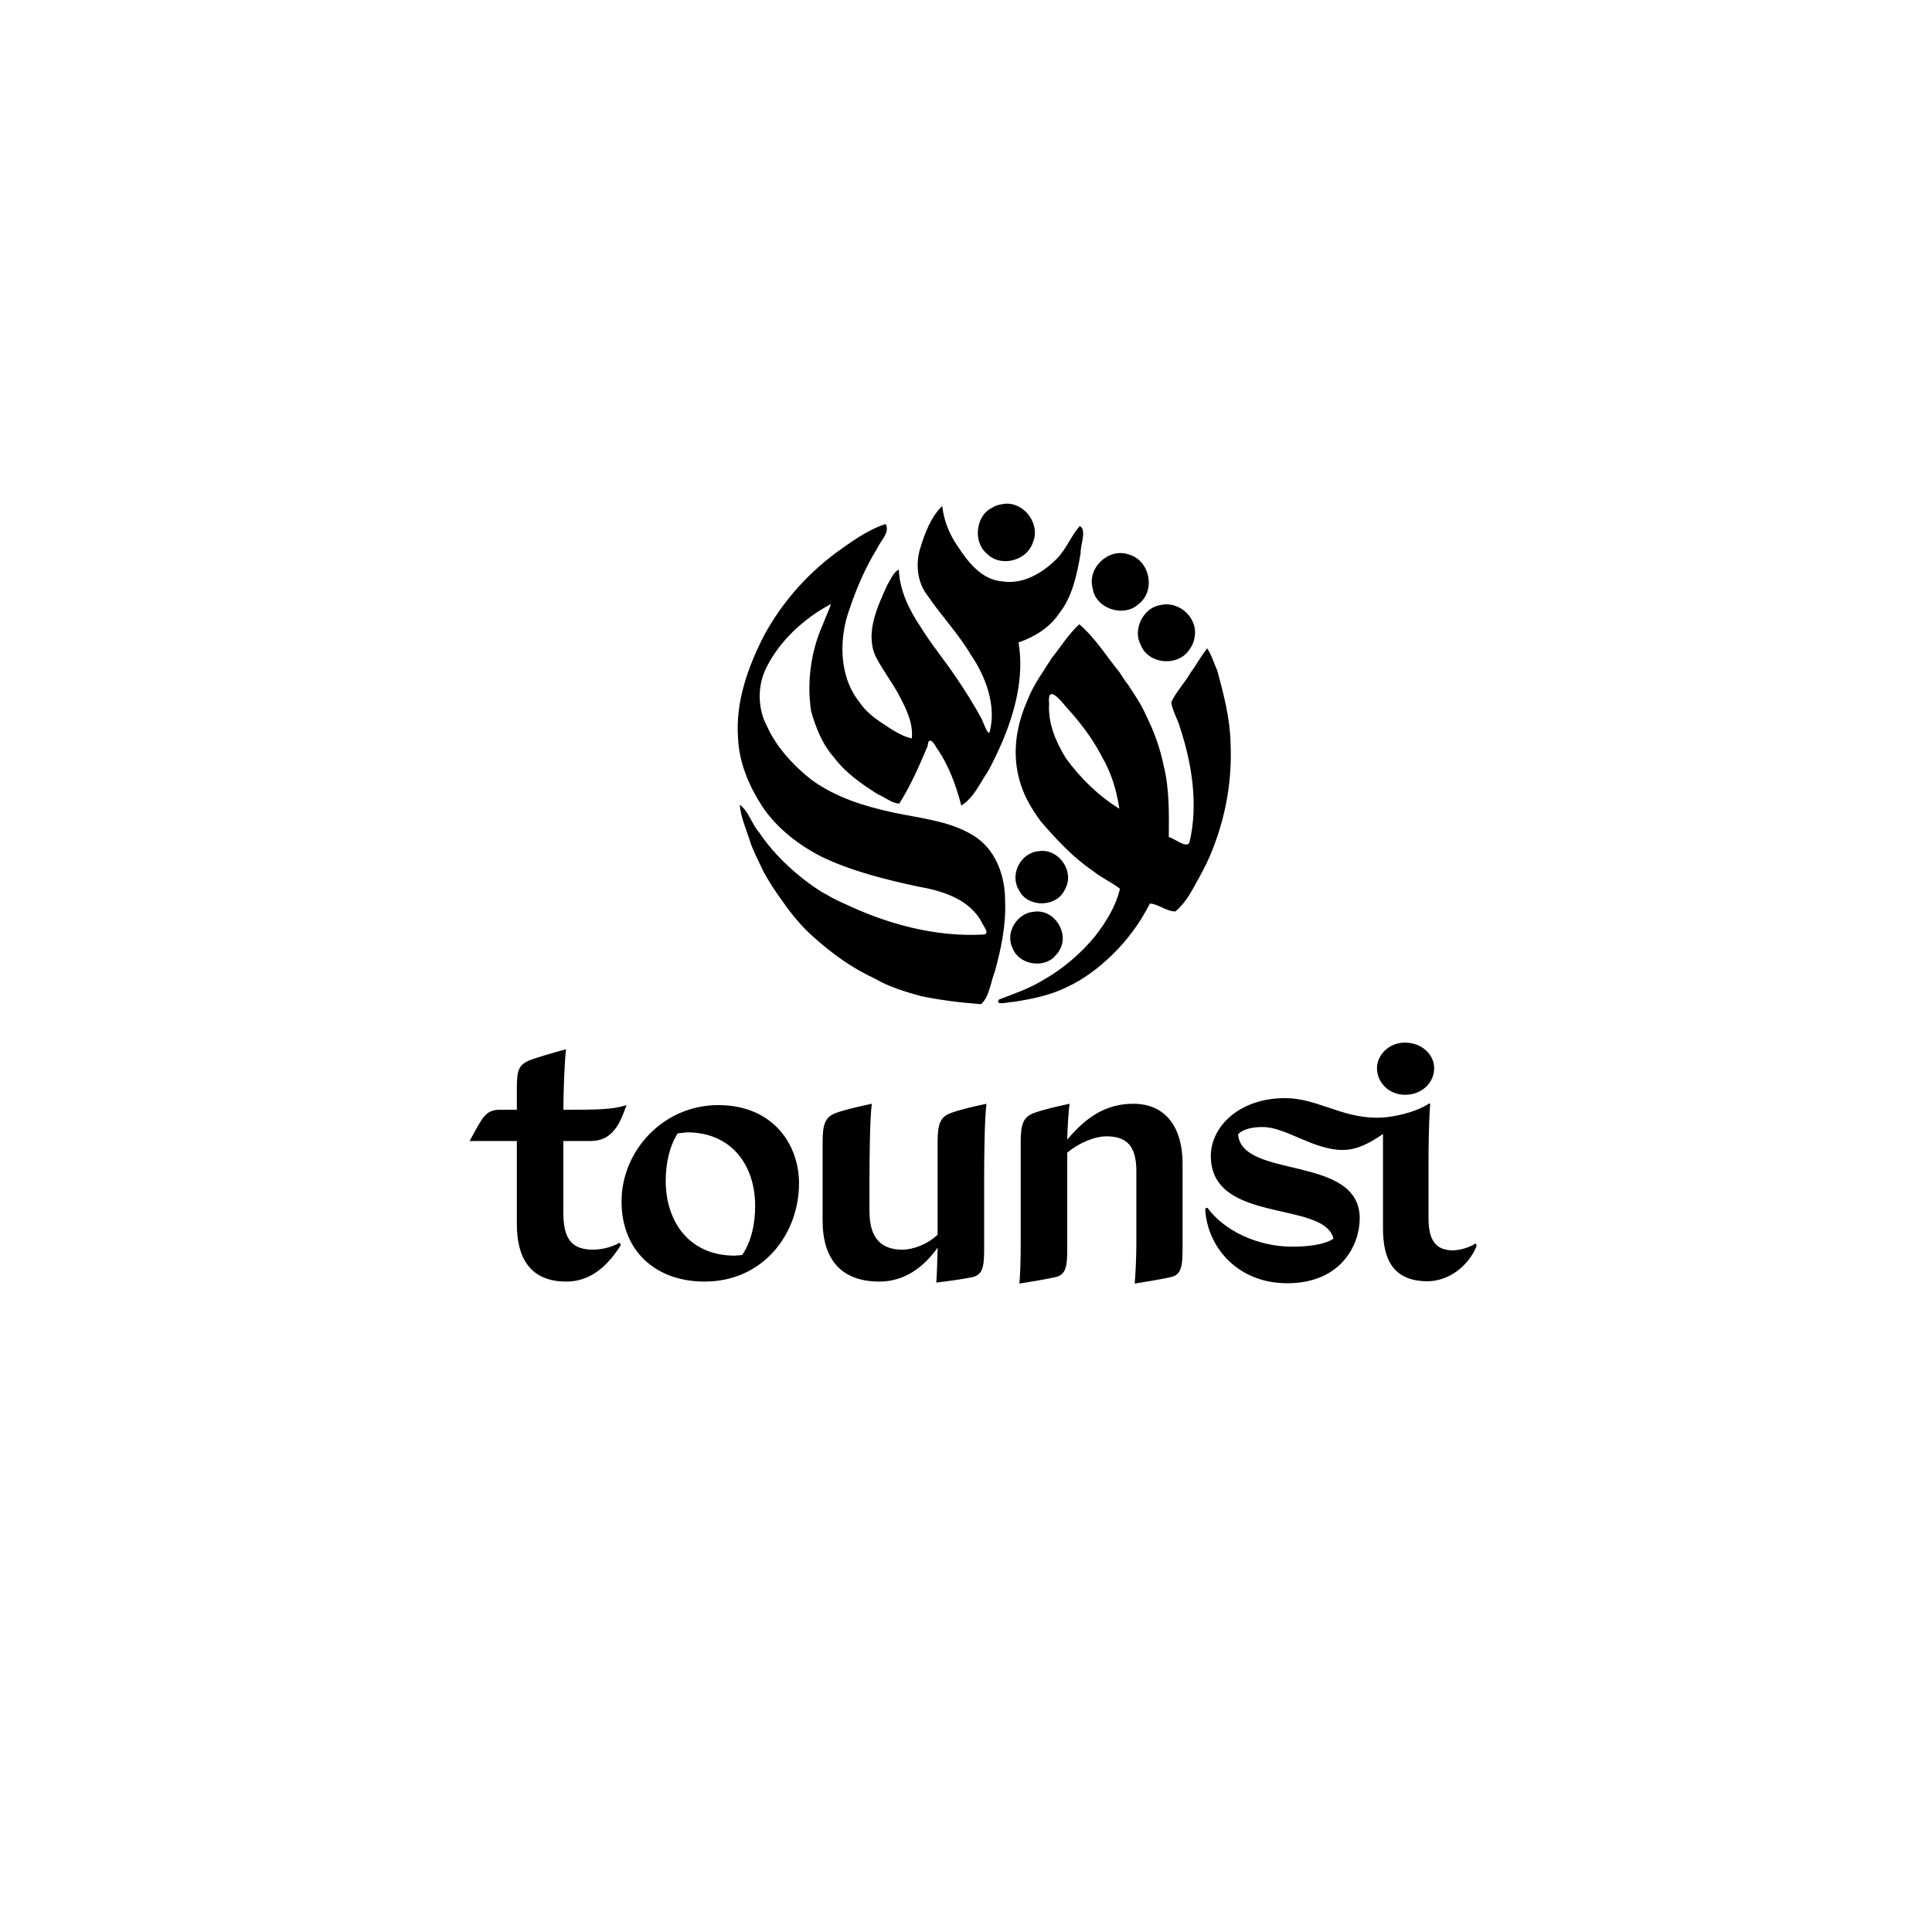
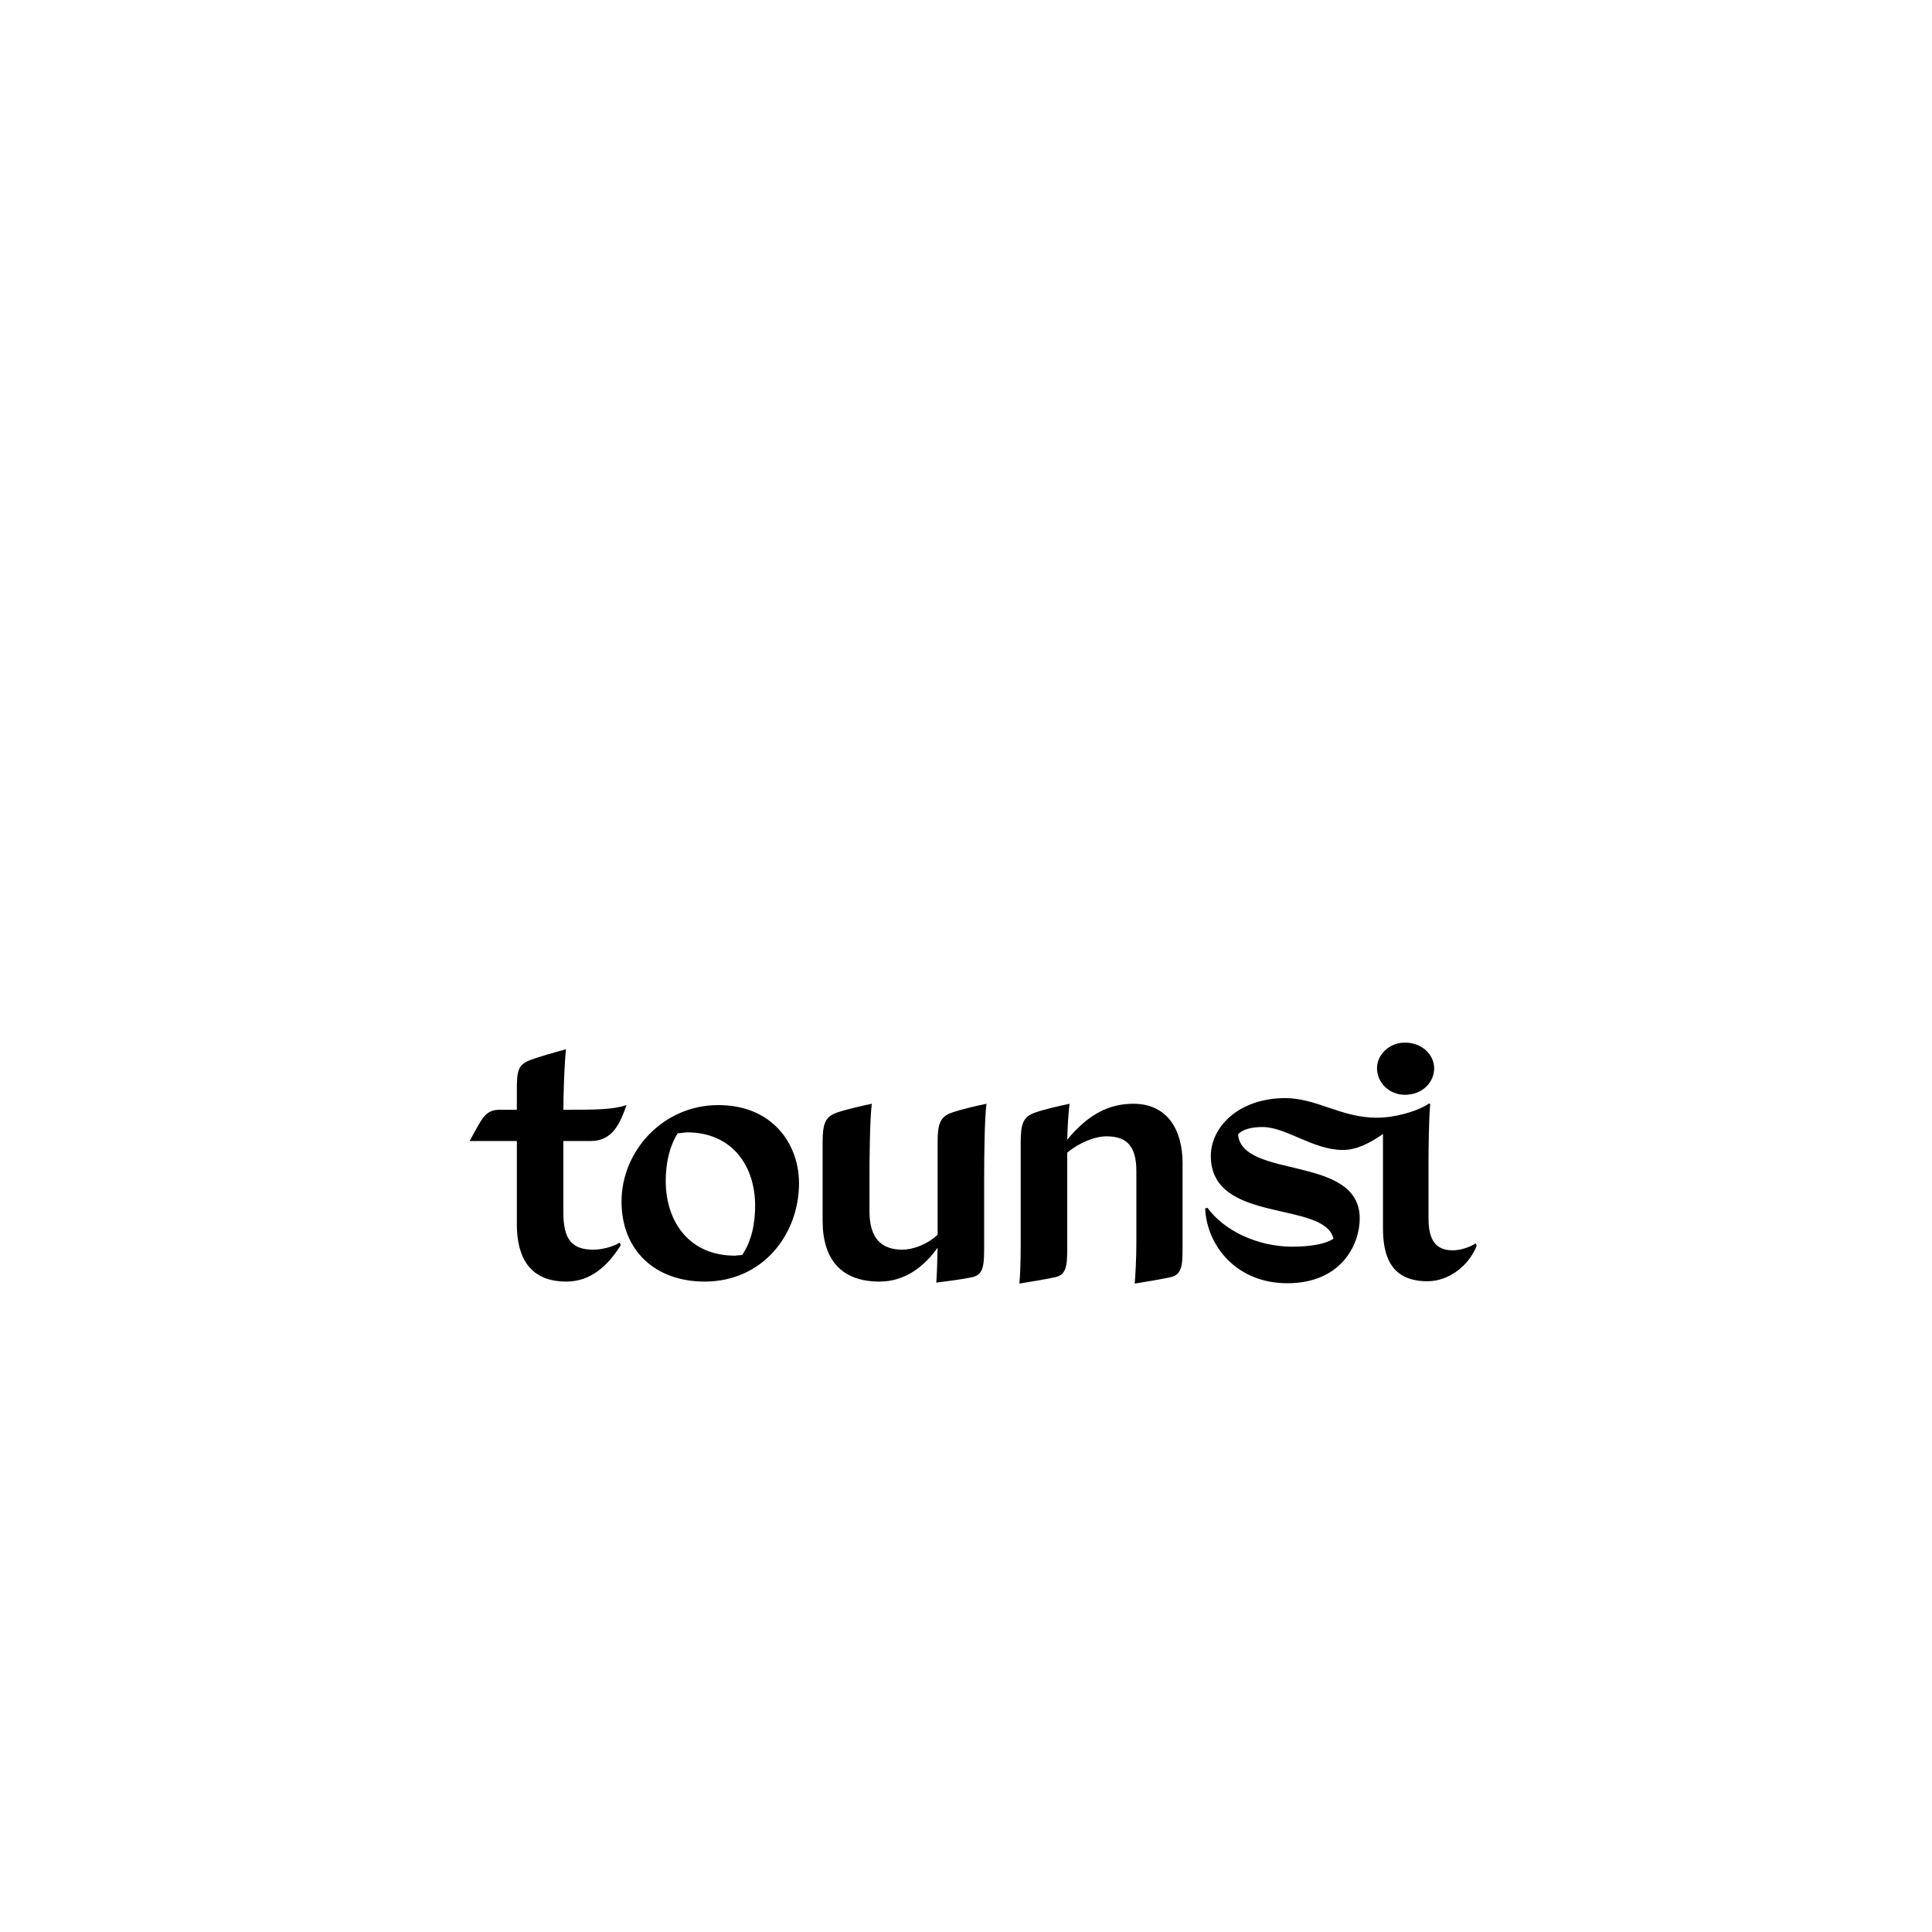
<svg xmlns="http://www.w3.org/2000/svg" width="100%" height="100%" viewBox="0 0 600 600" version="1.1" xml:space="preserve" style="fill-rule:evenodd;clip-rule:evenodd;stroke-linejoin:round;stroke-miterlimit:2;">
-   <rect x="0" y="0" width="600" height="600" style="fill:white;" />
  <g transform="matrix(1,0,0,1,436.311,382.42)">
    <path d="M0,-42.423C-4.955,-42.423 -8.671,-46.242 -8.671,-50.681C-8.671,-54.809 -4.955,-58.629 0,-58.629C5.367,-58.629 9.083,-54.809 9.083,-50.681C9.083,-46.242 5.367,-42.423 0,-42.423M-225.845,-30.45C-228.425,-26.424 -229.561,-21.057 -229.561,-15.689C-229.561,-3.096 -222.335,7.535 -208.091,7.535L-205.82,7.329C-202.93,3.097 -201.795,-2.374 -201.795,-7.948C-201.795,-20.437 -209.02,-30.759 -222.955,-30.759L-225.845,-30.45ZM-290.46,-28.075C-286.435,-35.404 -285.609,-37.778 -280.964,-37.778L-275.803,-37.778L-275.803,-44.075C-275.803,-49.855 -275.39,-51.713 -271.778,-53.158C-269.404,-54.087 -263.623,-55.738 -260.527,-56.564C-261.043,-52.539 -261.352,-42.113 -261.352,-37.778C-251.237,-37.778 -246.076,-37.778 -241.741,-39.223C-243.599,-33.959 -245.869,-28.075 -252.785,-28.075L-261.352,-28.075L-261.352,-5.78C-261.352,2.478 -258.669,5.677 -252.063,5.677C-249.689,5.677 -246.282,4.955 -243.908,3.51L-243.495,4.232C-247.624,10.838 -252.992,15.586 -260.423,15.586C-271.881,15.586 -275.803,7.948 -275.803,-2.271L-275.803,-28.075L-290.46,-28.075ZM-104.871,-24.463L-104.871,5.161C-104.871,10.838 -105.181,13.522 -108.69,14.245C-111.581,14.864 -116.329,15.69 -119.735,16.206C-119.529,14.038 -119.322,10.013 -119.322,4.026L-119.322,-27.766C-119.322,-33.443 -118.496,-35.611 -114.987,-36.849C-112.097,-37.881 -107.555,-38.914 -104.149,-39.636C-104.458,-37.468 -104.768,-32.72 -104.871,-28.488C-98.368,-36.333 -91.969,-39.636 -84.331,-39.636C-73.802,-39.636 -69.054,-31.585 -69.054,-21.16L-69.054,5.161C-69.054,10.838 -69.364,13.522 -72.873,14.245C-75.763,14.864 -80.511,15.69 -83.918,16.206C-83.711,14.038 -83.402,8.155 -83.402,4.026L-83.402,-18.682C-83.402,-26.527 -86.395,-29.521 -92.691,-29.521C-96.407,-29.521 -101.259,-27.456 -104.871,-24.463M-145.127,1.033L-145.127,-27.766C-145.127,-33.443 -144.301,-35.611 -140.792,-36.849C-137.902,-37.881 -133.36,-38.914 -129.954,-39.636C-130.573,-34.991 -130.676,-22.192 -130.676,-16.618L-130.676,5.161C-130.676,10.838 -130.986,13.522 -134.495,14.245C-137.385,14.864 -142.134,15.483 -145.54,15.896C-145.333,13.729 -145.23,8.98 -145.127,5.058C-149.256,10.838 -155.139,15.586 -163.19,15.586C-175.061,15.586 -180.841,8.671 -180.841,-3.303L-180.841,-27.766C-180.841,-33.443 -180.015,-35.611 -176.506,-36.849C-173.616,-37.881 -168.971,-38.914 -165.565,-39.636C-166.184,-34.991 -166.287,-22.192 -166.287,-16.618L-166.287,-6.193C-166.287,2.271 -162.468,5.677 -156.068,5.677C-152.868,5.677 -148.43,4.129 -145.127,1.033M-61.313,-7.328C-56.255,-0.309 -45.83,4.748 -34.992,4.748C-30.656,4.748 -25.082,4.232 -22.192,2.271C-24.979,-9.702 -60.28,-2.167 -60.28,-23.431C-60.28,-32.411 -51.61,-41.391 -37.159,-41.391C-27.457,-41.391 -19.715,-35.301 -8.774,-35.301C-3.303,-35.301 3.716,-37.159 7.535,-39.739L7.845,-39.533C7.432,-34.682 7.328,-26.114 7.328,-21.057L7.328,-4.025C7.328,2.581 9.496,5.884 14.864,5.884C17.134,5.884 20.128,4.955 21.986,3.716L22.295,4.439C19.715,10.942 13.418,15.483 7.019,15.483C-4.026,15.483 -6.812,8.155 -6.812,-0.929L-6.812,-30.243C-10.735,-27.559 -14.76,-25.289 -19.302,-25.289C-28.489,-25.289 -36.953,-32.411 -44.178,-32.411C-47.068,-32.411 -50.268,-31.895 -51.816,-30.14C-50.681,-16.102 -14.038,-23.947 -14.038,-4.025C-14.038,4.026 -19.715,16.103 -36.54,16.103C-52.229,16.103 -61.519,4.542 -62.035,-7.122L-61.313,-7.328ZM-188.17,-14.967C-188.17,0.826 -199.317,15.586 -217.484,15.586C-232.761,15.586 -243.289,5.987 -243.289,-9.289C-243.289,-24.979 -230.387,-39.223 -213.252,-39.223C-196.221,-39.223 -188.17,-26.94 -188.17,-14.967" style="fill-rule:nonzero;" />
  </g>
  <g transform="matrix(1,0,0,1,312.405,312.233)">
-     <path d="M0,-155.811C6.01,-156.041 10.834,-149.188 8.307,-143.599C6.393,-138.009 -1.799,-135.904 -6.01,-140.383C-10.26,-143.943 -9.418,-152.136 -4.288,-154.548C-3.024,-155.39 -1.493,-155.658 0,-155.811M-19.754,-154.931C-19.256,-150.451 -17.572,-146.355 -15.045,-142.68C-11.868,-137.741 -7.465,-132.114 -1.187,-131.693C5.206,-130.583 11.523,-134.334 15.887,-138.813C18.912,-141.953 20.099,-145.628 22.932,-148.882C25.19,-147.657 23.085,-142.986 23.199,-140.498C22.089,-133.875 20.635,-126.946 16.615,-121.854C13.667,-117.375 8.958,-114.465 3.905,-112.704C5.781,-101.832 2.642,-90.692 -1.302,-81.466C-2.488,-78.862 -4.173,-75.072 -5.742,-72.431C-8.231,-68.756 -9.954,-64.544 -13.858,-62.056C-15.505,-68.373 -17.84,-74.804 -21.63,-80.126C-22.625,-82.078 -24.118,-83.456 -24.31,-80.585C-26.913,-74.383 -29.516,-68.411 -33.115,-62.669C-35.527,-62.783 -37.479,-64.621 -39.814,-65.578C-44.676,-68.679 -49.768,-72.124 -53.405,-77.025C-57.042,-81.083 -59.071,-86.327 -60.525,-91.419C-61.865,-100.454 -60.564,-110.025 -56.888,-118.217C-56.085,-120.399 -55.051,-122.505 -54.323,-124.649C-62.784,-120.208 -70.785,-112.819 -74.805,-104.052C-77.217,-98.616 -77.025,-91.878 -74.154,-86.595C-71.359,-80.279 -65.77,-74.192 -60.181,-69.904C-52.716,-64.583 -44.293,-61.941 -35.259,-59.95C-26.262,-57.998 -16.423,-57.271 -8.843,-51.911C-2.795,-47.432 -0.191,-39.699 -0.268,-32.272C0.077,-25.036 -1.57,-17.227 -3.484,-10.412C-4.785,-7.082 -5.168,-2.717 -7.695,-0.382C-14.088,-0.842 -19.869,-1.569 -26.186,-2.832C-31.086,-4.172 -36.254,-5.704 -40.618,-8.268C-47.547,-11.446 -53.826,-15.925 -59.645,-21.132C-63.358,-24.386 -66.574,-28.29 -69.139,-32.004C-71.436,-35.105 -73.542,-38.359 -75.264,-41.46C-76.872,-45.02 -78.633,-48.044 -79.743,-51.796C-80.815,-55.089 -82.423,-58.725 -82.653,-62.324C-79.782,-60.142 -78.978,-56.314 -76.642,-53.71C-71.742,-46.36 -64.392,-39.775 -57.271,-35.258C-55.166,-34.186 -53.137,-32.808 -50.955,-31.966C-37.402,-25.419 -22.242,-21.132 -6.776,-22.012C-4.862,-22.357 -7.274,-24.96 -7.695,-26.147C-11.561,-33.038 -19.869,-35.641 -27.296,-36.904C-37.594,-39.125 -47.93,-41.69 -57.271,-46.169C-64.277,-49.767 -71.206,-55.012 -75.724,-61.865C-79.743,-68.066 -82.883,-75.379 -83.189,-82.92C-84.069,-94.29 -80.05,-105.316 -74.958,-115.193C-69.637,-124.878 -62.21,-133.454 -53.175,-140.268C-48.313,-143.752 -43.336,-147.542 -37.364,-149.494C-35.871,-146.891 -39.049,-144.173 -40.082,-141.761C-43.566,-136.172 -46.437,-129.434 -48.428,-123.5C-51.95,-114.236 -51.95,-102.138 -45.48,-94.175C-42.8,-90.117 -38.819,-87.935 -35.182,-85.523C-33.383,-84.452 -31.354,-83.341 -29.248,-82.92C-28.789,-87.17 -30.55,-91.189 -32.426,-94.826C-34.876,-99.88 -38.283,-103.938 -40.618,-108.685C-43.681,-115.997 -39.814,-123.998 -36.79,-130.697C-35.718,-132.344 -35.067,-134.411 -33.268,-135.368C-33.038,-128.822 -29.937,-122.658 -26.645,-117.758C-23.199,-112.13 -18.95,-107.077 -15.275,-101.564C-12.557,-97.544 -9.992,-93.486 -7.58,-89.046C-6.967,-87.744 -5.819,-84.337 -5.13,-84.681C-2.756,-93.065 -6.47,-102.483 -10.949,-108.953C-14.662,-115.308 -20.252,-121.203 -24.463,-127.443C-27.64,-131.501 -28.138,-137.512 -26.492,-142.374C-25.114,-146.853 -23.276,-151.6 -19.984,-154.931L-19.754,-154.931ZM41.116,-124.572C36.637,-120.399 27.87,-123.156 26.951,-129.434C25.114,-135.904 31.966,-142.297 38.245,-140C44.791,-138.124 46.59,-128.668 41.116,-124.572M56.812,-110.254C53.098,-105.048 44.102,-106.043 41.843,-111.977C39.317,-116.571 42.532,-123.424 47.854,-124.304C53.902,-125.797 59.913,-120.131 58.535,-114.083C58.305,-112.628 57.692,-111.403 56.812,-110.254M35.182,-61.329C34.225,-67.377 32.655,-72.354 29.669,-77.484C26.76,-83.15 22.817,-88.165 18.529,-92.874C16.538,-95.324 12.825,-99.573 13.399,-93.716C13.055,-87.361 15.505,-81.887 18.644,-76.718C23.085,-70.593 28.789,-65.042 35.182,-61.099L35.182,-61.329ZM38.015,-99.458C40.312,-95.936 41.996,-93.525 43.643,-89.773C46.054,-84.949 47.892,-79.819 48.964,-74.536C50.763,-67.416 50.648,-59.491 50.572,-52.256C52.295,-51.949 56.582,-48.198 57.08,-50.992C59.721,-62.439 57.769,-74.919 54.17,-85.945C53.443,-88.739 51.682,-91.496 51.337,-94.099C52.754,-97.315 55.51,-100.109 57.271,-103.21C59.109,-105.737 60.449,-108.225 62.478,-110.905C63.894,-108.8 64.583,-106.273 65.655,-103.938C67.608,-96.626 69.598,-89.16 69.752,-81.504C70.288,-70.325 68.373,-59.185 64.277,-48.695C63.129,-45.633 61.444,-42.264 59.913,-39.546C57.884,-35.909 56.046,-32.004 52.601,-29.171C49.883,-29.171 47.203,-31.545 44.715,-31.621C41.652,-25.687 37.862,-20.404 32.962,-15.657C28.904,-11.714 24.118,-8.077 19.103,-5.78C14.05,-3.177 7.963,-1.952 2.45,-1.11C1.148,-1.11 -3.752,0.23 -2.106,-1.837C2.718,-3.713 7.159,-5.168 11.715,-7.962C17.687,-11.331 23.353,-16.193 27.602,-21.4C31.086,-25.84 34.072,-30.664 35.412,-36.215C32.809,-38.282 29.554,-39.661 26.913,-41.843C21.017,-45.786 15.619,-51.567 10.872,-57.079C7.886,-61.137 5.436,-65.195 4.096,-70.363C1.876,-78.633 3.292,-87.055 6.623,-94.635C8.422,-99.42 11.753,-103.938 14.241,-107.881C17.036,-111.364 19.295,-115.155 22.778,-118.37C27.793,-114.044 31.277,-108.34 35.259,-103.478C36.024,-102.253 37.02,-100.684 38.015,-99.458M10.145,-47.891C16.462,-48.887 21.553,-41.422 18.261,-35.909C15.773,-30.434 6.853,-30.243 4.135,-35.641C0.995,-40.503 4.479,-47.394 10.145,-47.891M14.777,-14.815C10.834,-11.408 3.79,-12.977 2.029,-17.839C-0.345,-22.778 3.637,-28.673 8.499,-29.056C14.969,-30.166 19.831,-22.433 16.615,-17.112C16.232,-16.193 15.313,-15.504 14.777,-14.815" style="fill-rule:nonzero;" />
-   </g>
+     </g>
</svg>